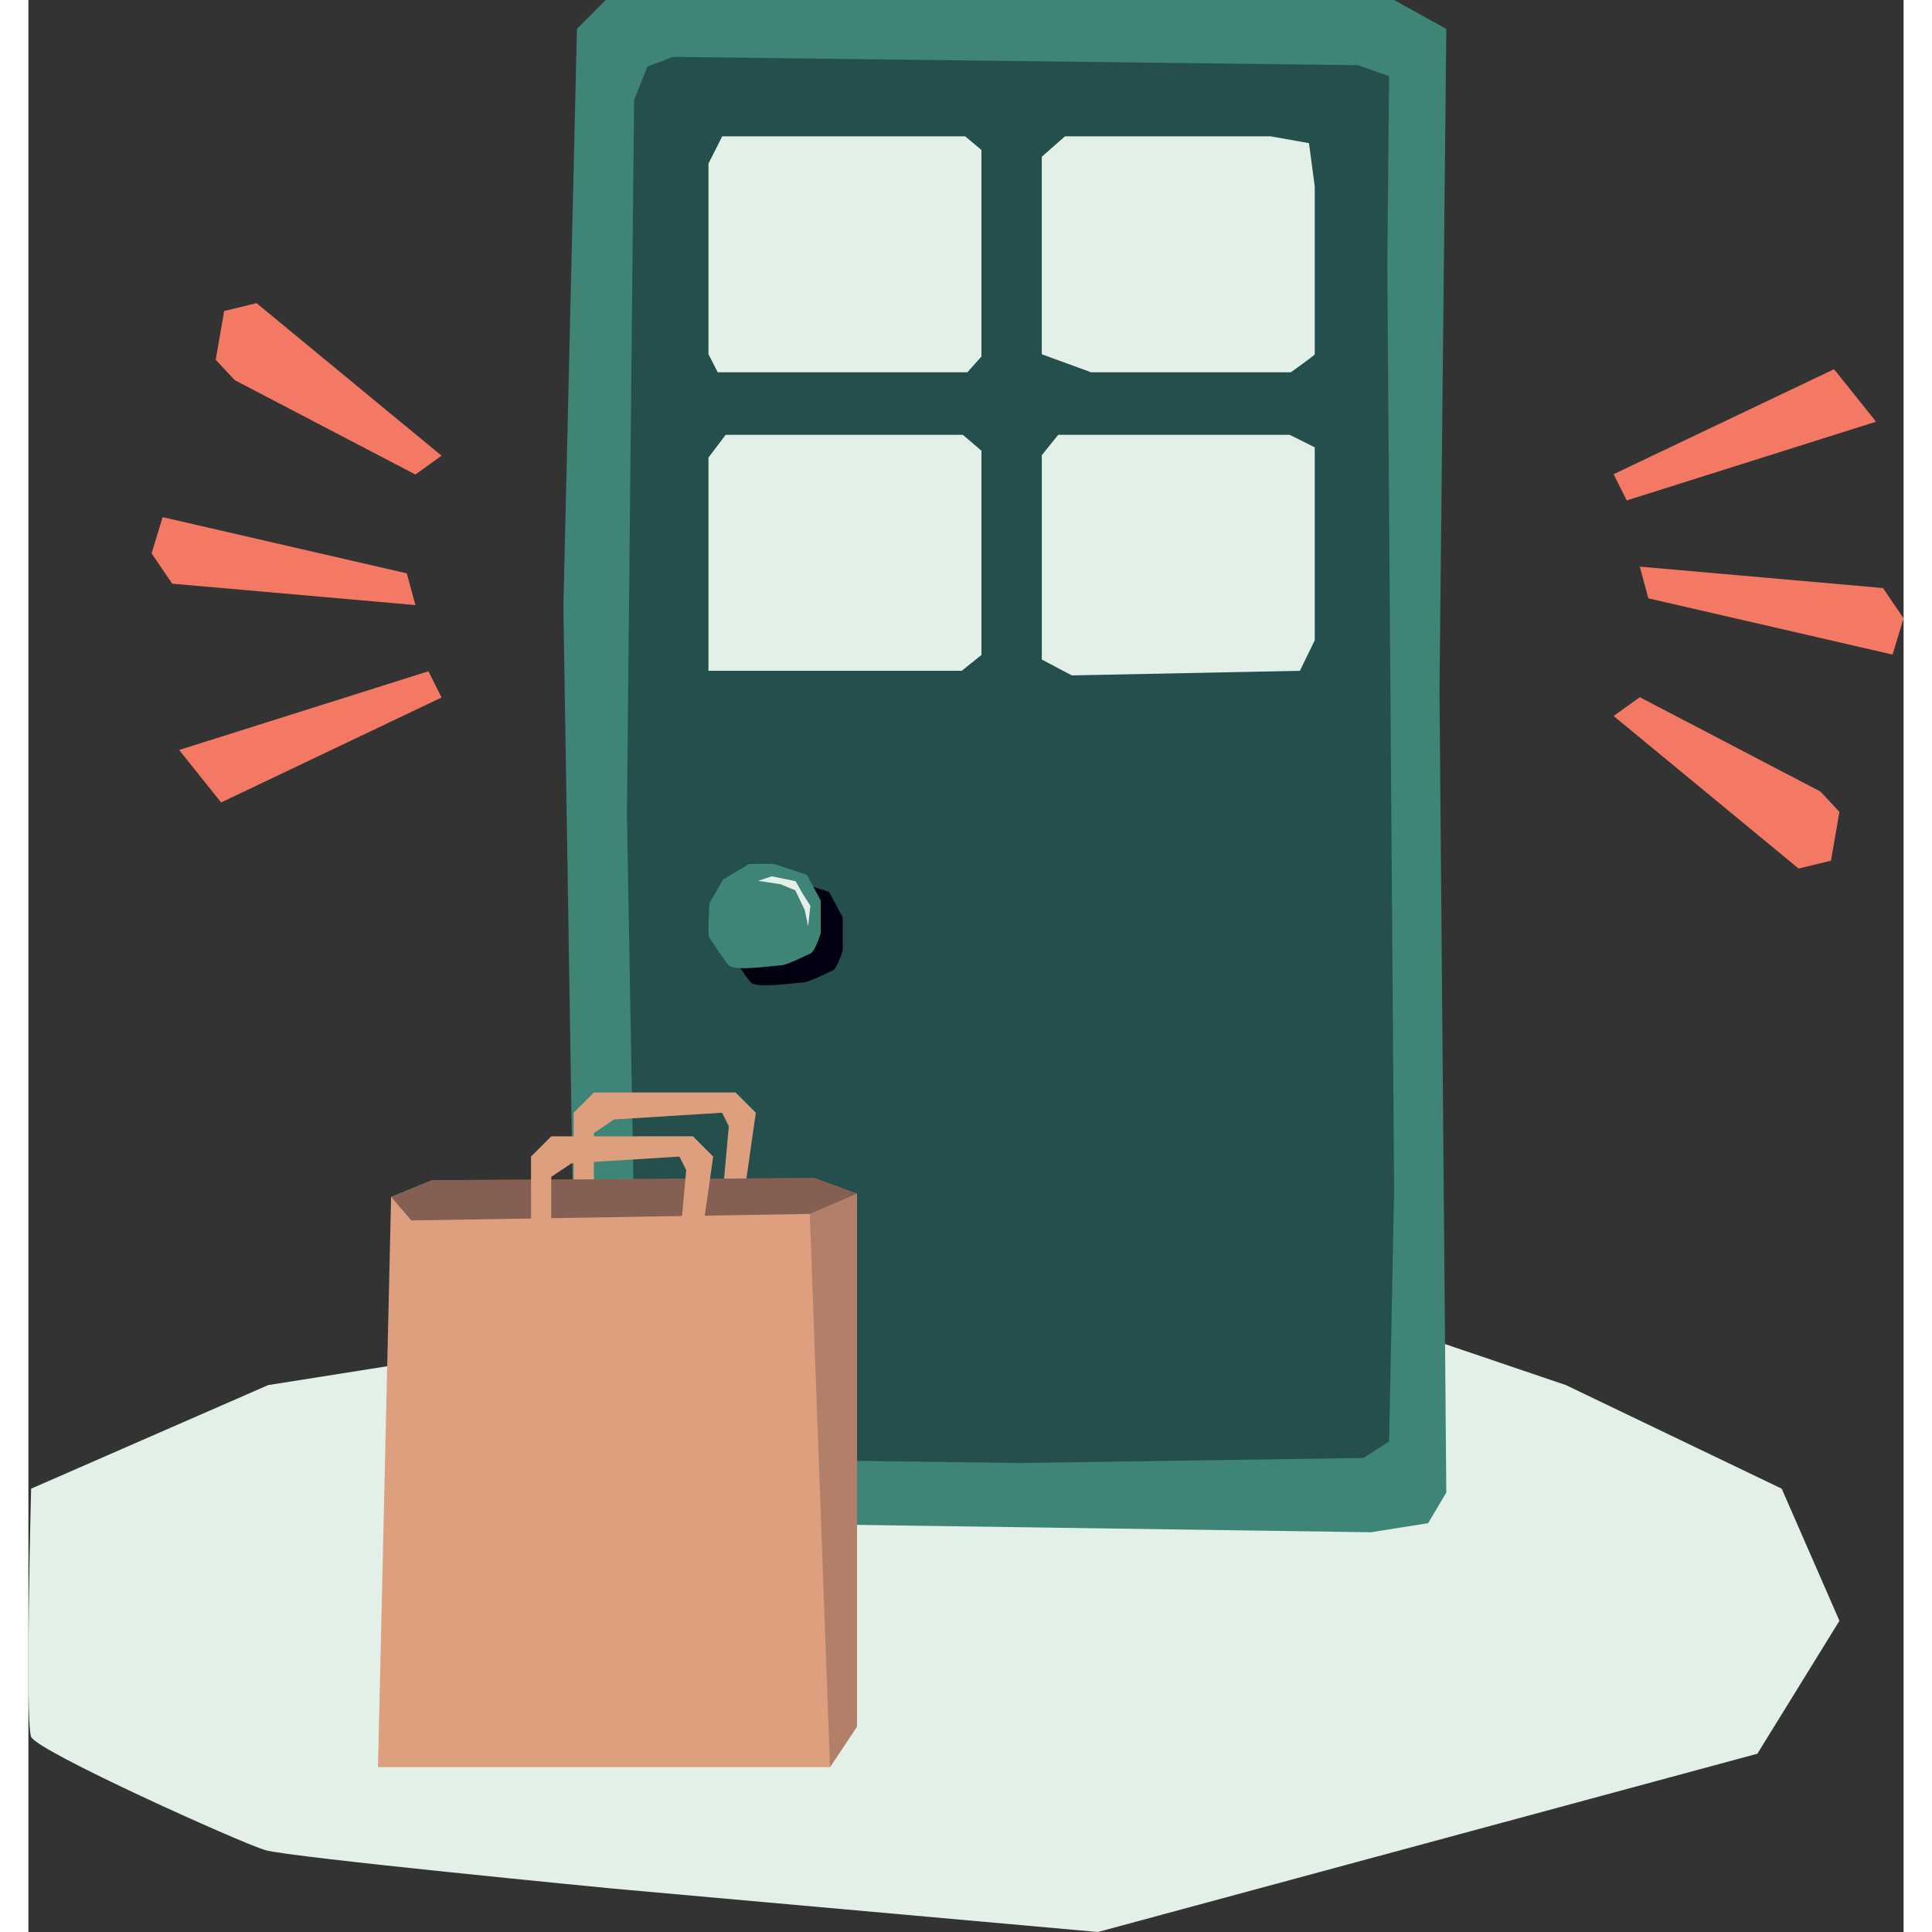
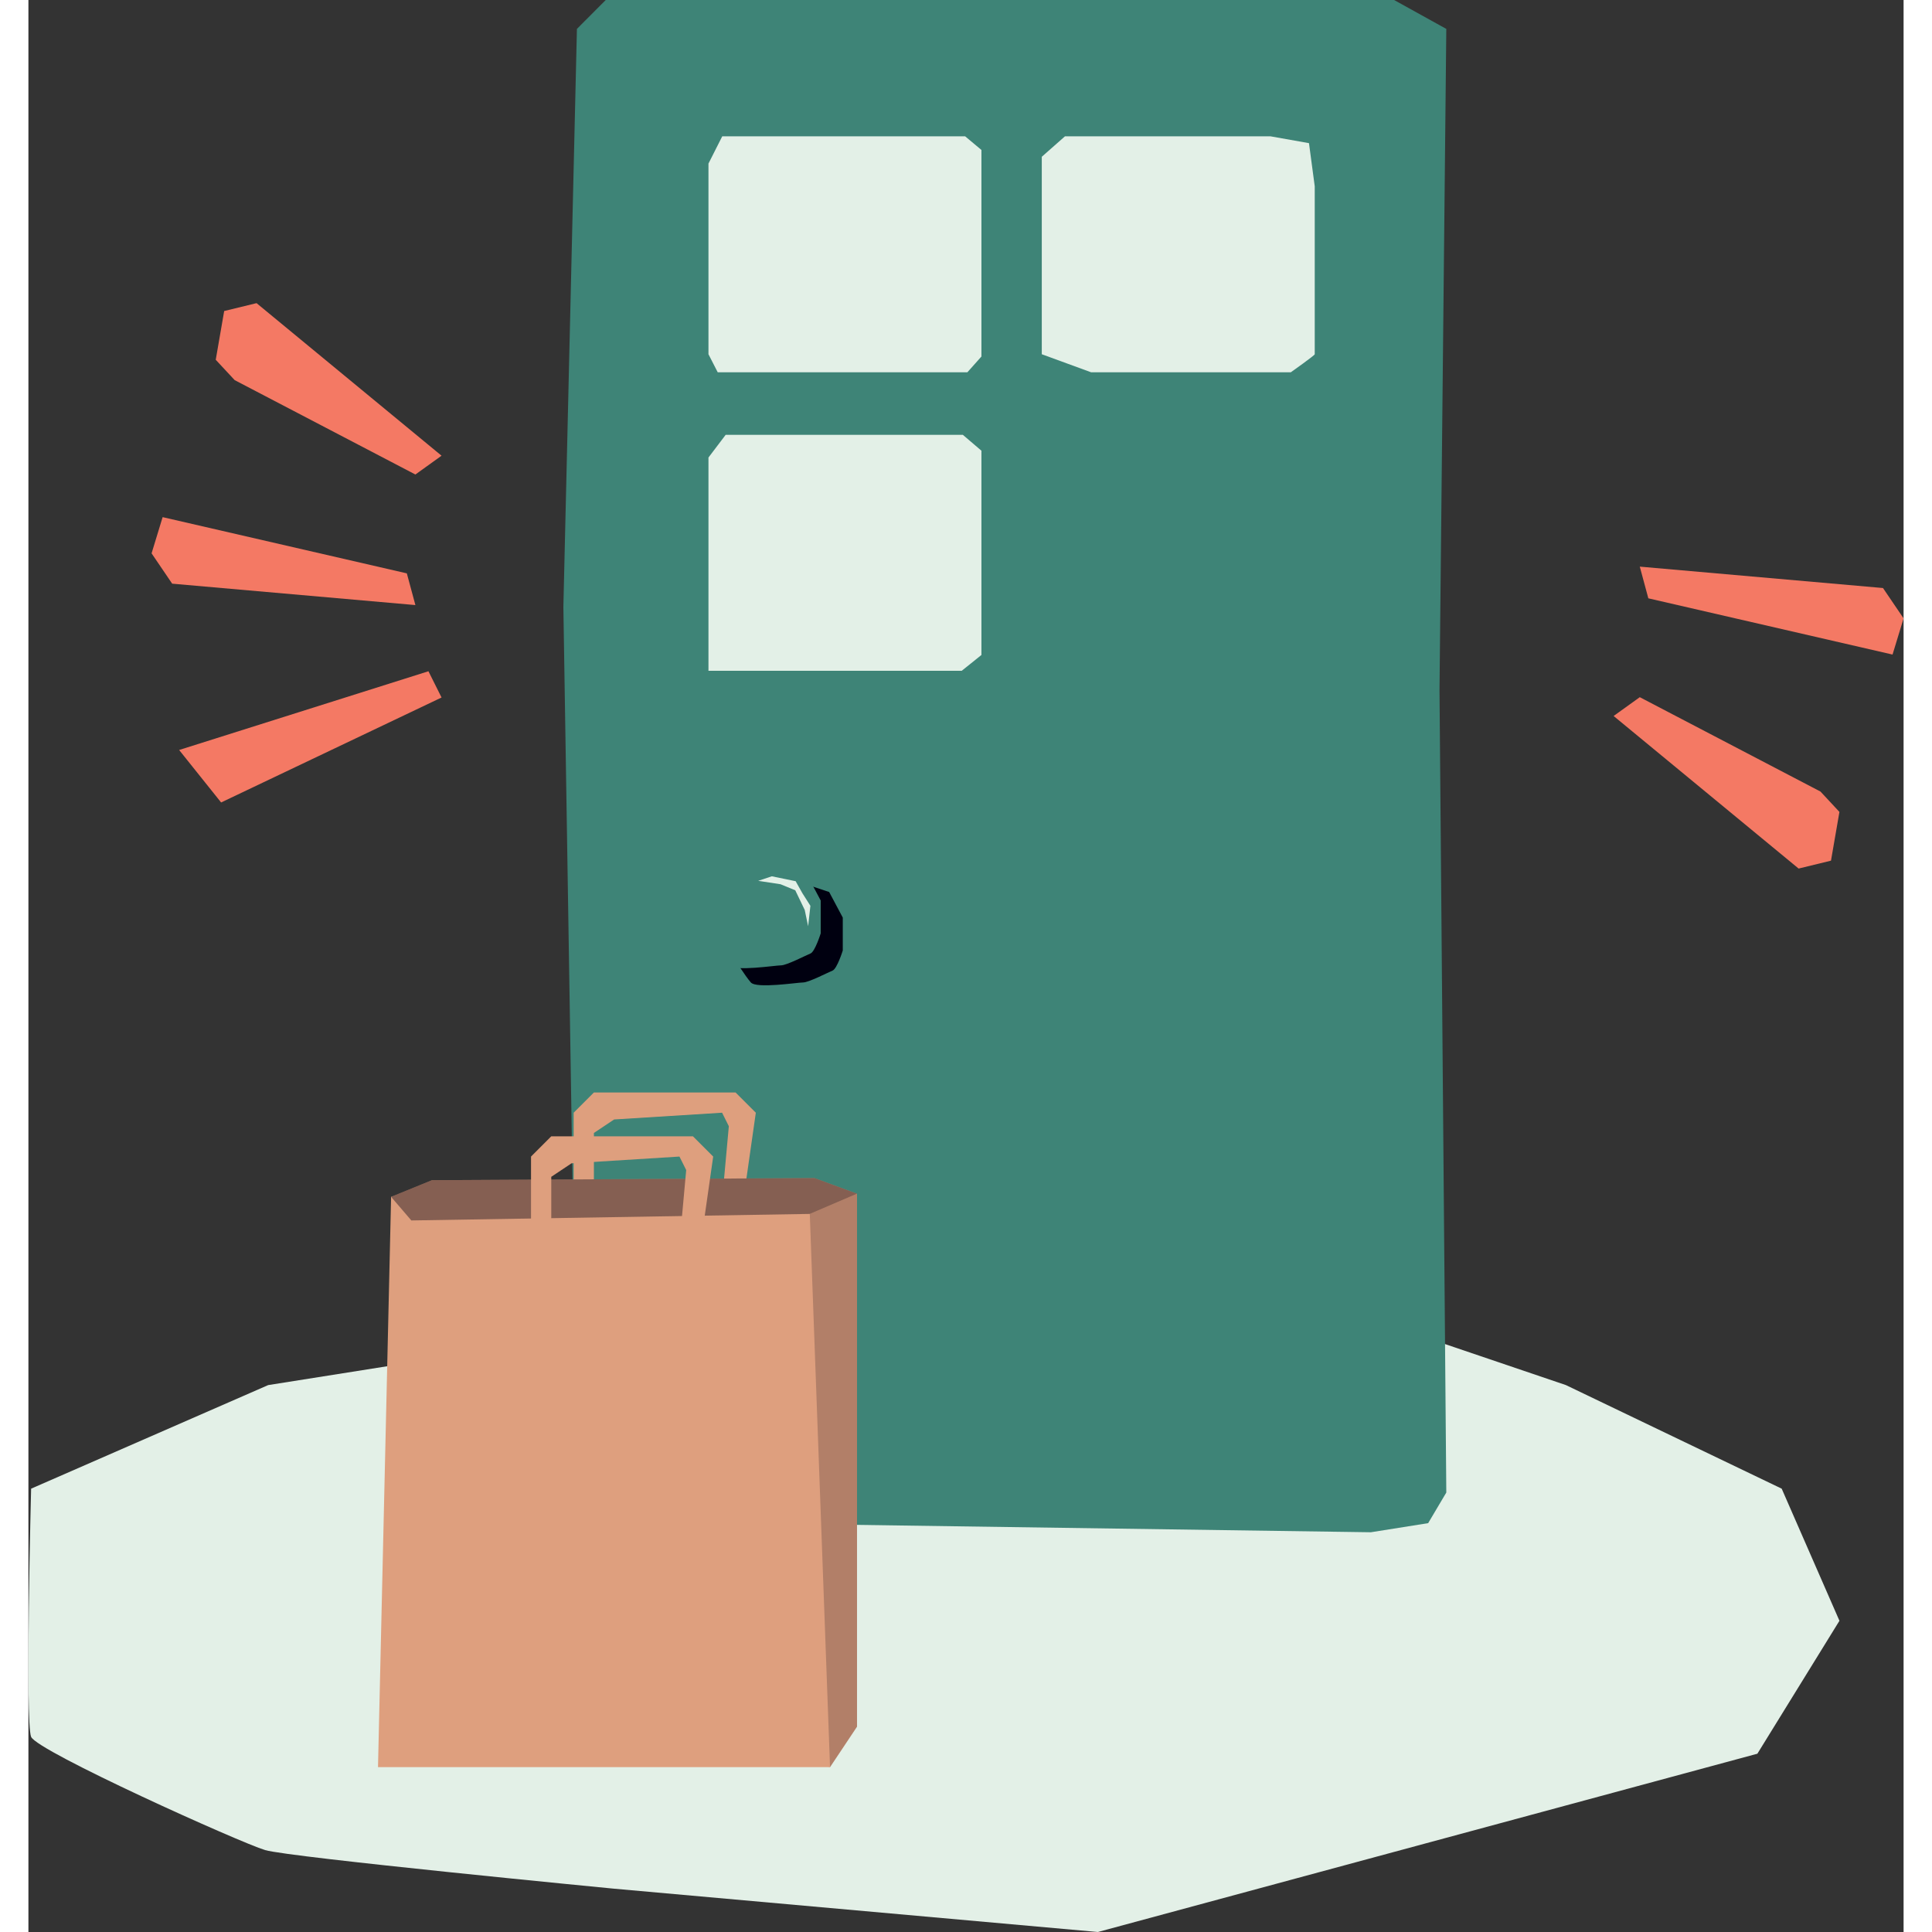
<svg xmlns="http://www.w3.org/2000/svg" preserveAspectRatio="xMidYMid meet" data-bbox="33.424 37.71 132.576 136.594" width="200" height="200" viewBox="33.424 37.71 132.576 136.594" data-type="color" role="presentation" aria-hidden="true">
  <rect x="33.424" y="37.71" width="132.576" height="136.594" fill="#333333" stroke="none" />
  <g>
    <path fill="#E3F0E7" d="M121.928 128.783l20.198 6.854 15.256 7.323 4.083 9.34-5.802 9.399-46.627 12.605-34.248-3.066s-22.909-2.214-24.628-2.725c-1.719-.511-16.115-6.984-16.545-8.006-.43-1.022 0-17.547 0-17.547l16.76-7.323 35.488-5.621 27.685-2.745 8.38 1.512z" data-color="1" />
    <path d="M133.67 39.754l-3.69-2.044H74.241l-2.037 2.044-.958 40.867.958 60.168v4.609h11.238l44.895.644 4.05-.644 1.283-2.164-.481-56.733.481-46.747z" fill="#3E8477" data-color="2" />
-     <path d="M129.626 43.097l-2.214-.778-48.405-.586-1.824.682-.936 2.367-.508 50.469.508 28.726v16.812l27.254.358 24.312-.358 1.813-1.166.354-17.733-.482-65.313.128-13.48z" opacity=".4" fill="#000010" data-color="3" />
-     <path d="M124.369 69.335l-1.771-.882h-16.369l-1.158 1.443v14.443l2.121 1.123 16.128-.326 1.049-2.161v-13.64z" fill="#E3F0E7" data-color="1" />
    <path d="M100.803 69.575l-1.314-1.122H82.72l-1.216 1.604v15.079h17.905l1.394-1.118V69.575z" fill="#E3F0E7" data-color="1" />
    <path fill="#E3F0E7" d="M124.369 62.755c0 .08-1.691 1.275-1.691 1.275h-14.122l-3.486-1.275V48.794l1.64-1.447h14.523l2.728.484.407 3.049v11.875z" data-color="1" />
    <path d="M100.803 48.312l-1.153-.965H82.479l-.975 1.928v13.48l.654 1.275H99.81l.993-1.114V48.312z" fill="#E3F0E7" data-color="1" />
    <path fill="#000010" d="M87.71 100l2.327.775.963 1.809v2.326s-.401 1.292-.722 1.421c-.321.129-1.685.84-2.086.84s-3.29.452-3.691 0-1.204-1.745-1.364-1.938c-.16-.194 0-2.455 0-2.455l.963-1.68L85.945 100h1.765z" data-color="3" />
    <path fill="#3E8477" d="M86.149 98.791l2.327.775.963 1.809v2.326s-.401 1.292-.722 1.421c-.321.129-1.685.84-2.086.84-.401 0-3.29.452-3.691 0-.401-.452-1.204-1.745-1.364-1.938-.16-.194 0-2.455 0-2.455l.963-1.68 1.845-1.098h1.765z" data-color="2" />
    <path d="M85.983 99.665l1.685.347.481.856.562.883-.161 1.444-.24-1.15-.669-1.391-1.043-.428-1.578-.241.963-.32z" fill="#E3F0E7" data-color="1" />
    <path d="M58.14 162.649h31.959v-37.683l-1.908-2.862H61.956l-2.89.224-.926 40.321z" fill="#DE9F7E" data-color="4" />
    <path d="M60.048 159.787h31.959v-37.683L89 121l-27.044.15-2.89 1.178.982 37.459z" fill="#DE9F7E" data-color="4" />
    <path d="M92.007 159.787l-1.908 2.862-5.247-1.431 1.431-4.293 5.724 2.862z" fill="#DE9F7E" data-color="4" />
    <path d="M83.898 123.058l.954-6.678-1.431-1.431H73.404l-1.431 1.431v6.678h1.431v-5.247l1.431-.954 7.632-.477.477.954-.477 5.247" fill="#DE9F7E" data-color="4" />
    <path d="M92.007 159.787l-1.908 2.862-1.431-39.114 3.339-1.431v37.683z" opacity=".2" fill="#000010" data-color="3" />
    <path d="M92.007 122.104L89 121l-27.044.15-2.89 1.178 1.431 1.669 28.171-.462 3.339-1.431z" opacity=".4" fill="#000010" data-color="3" />
    <path d="M80.884 126.158l.954-6.678-1.431-1.431H70.39l-1.431 1.431v6.678h1.431v-5.247l1.431-.954 7.632-.477.477.954-.477 5.247" fill="#DE9F7E" data-color="4" />
-     <path d="M145.499 71.236l15.585-7.422 2.968 3.711-17.626 5.566-.927-1.855z" fill="#F47964" data-color="5" />
    <path d="M147.349 77.771l17.195 1.513L166 81.429l-.781 2.559-17.265-3.976-.605-2.241z" fill="#F47964" data-color="5" />
    <path d="M147.349 87.001l12.776 6.673 1.339 1.439-.597 3.447-2.289.557-13.079-10.786 1.85-1.33z" fill="#F47964" data-color="5" />
    <path d="M62.633 87.024l-15.585 7.421-2.968-3.71 17.626-5.567.927 1.856z" fill="#F47964" data-color="5" />
    <path d="M60.784 80.489l-17.196-1.513-1.456-2.145.781-2.559 17.265 3.975.606 2.242z" fill="#F47964" data-color="5" />
    <path d="M60.784 71.258l-12.777-6.673-1.339-1.438.597-3.447 2.289-.557 13.079 10.786-1.849 1.329z" fill="#F47964" data-color="5" />
  </g>
</svg>